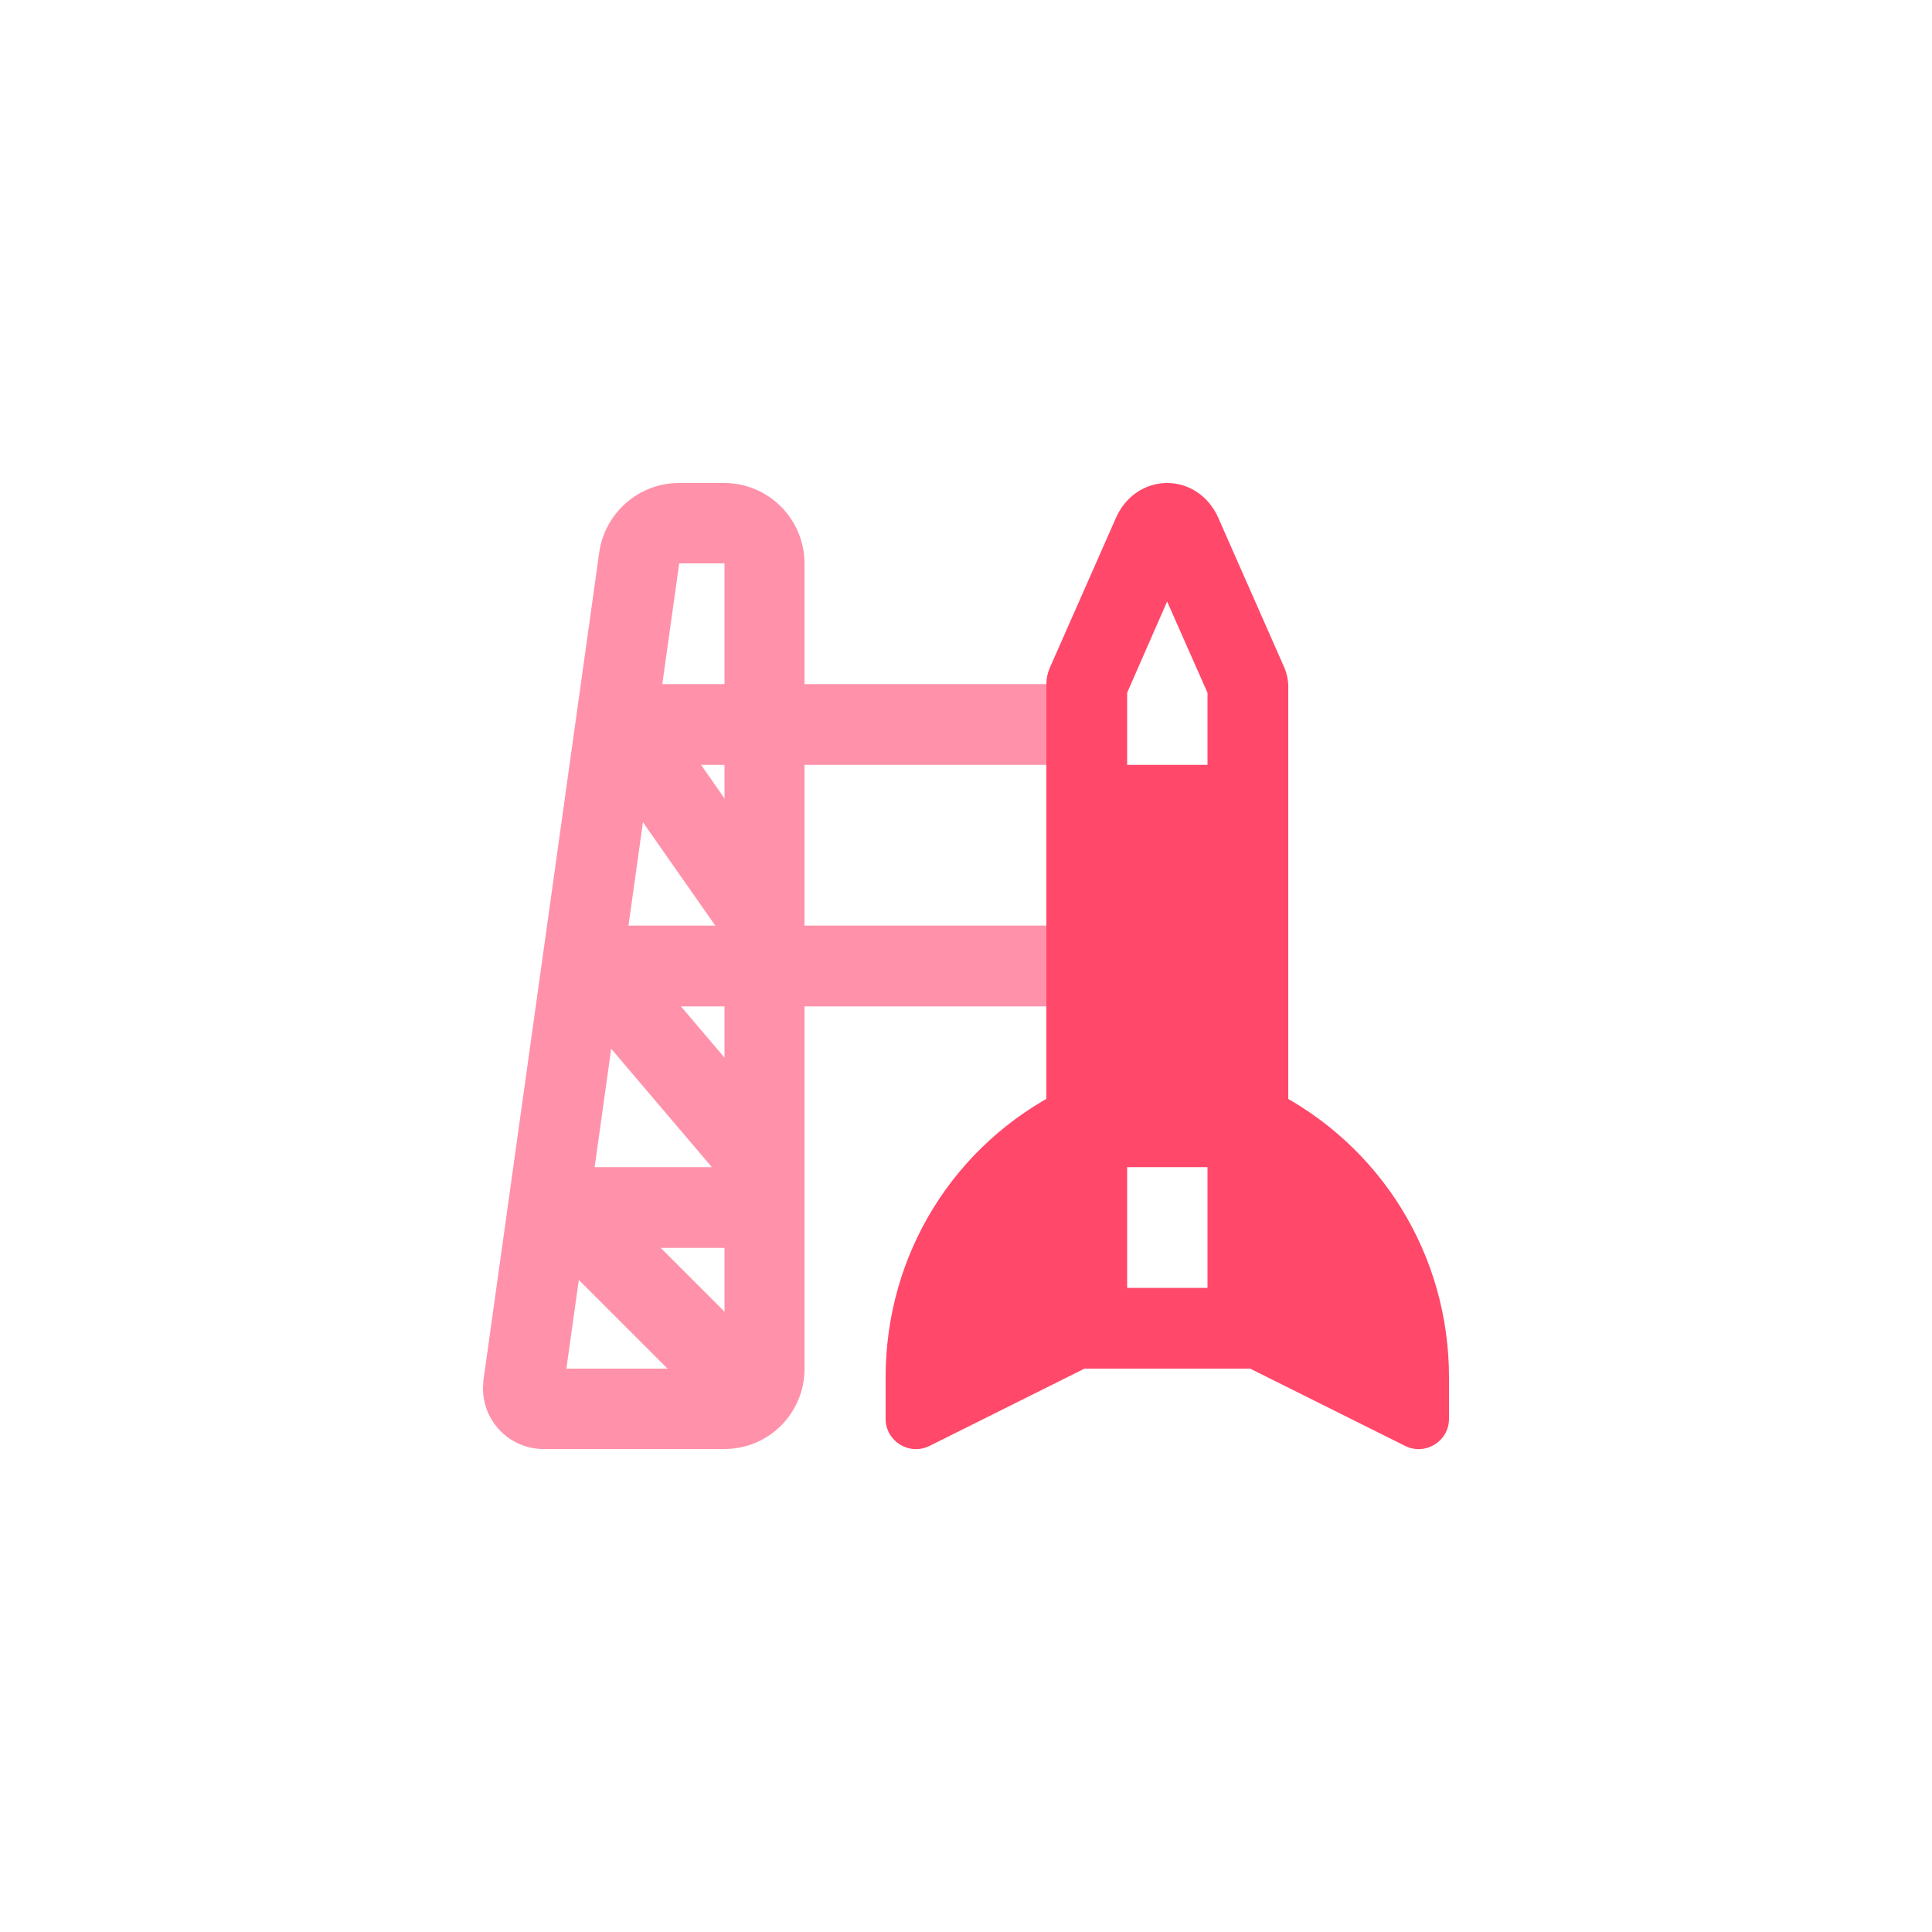
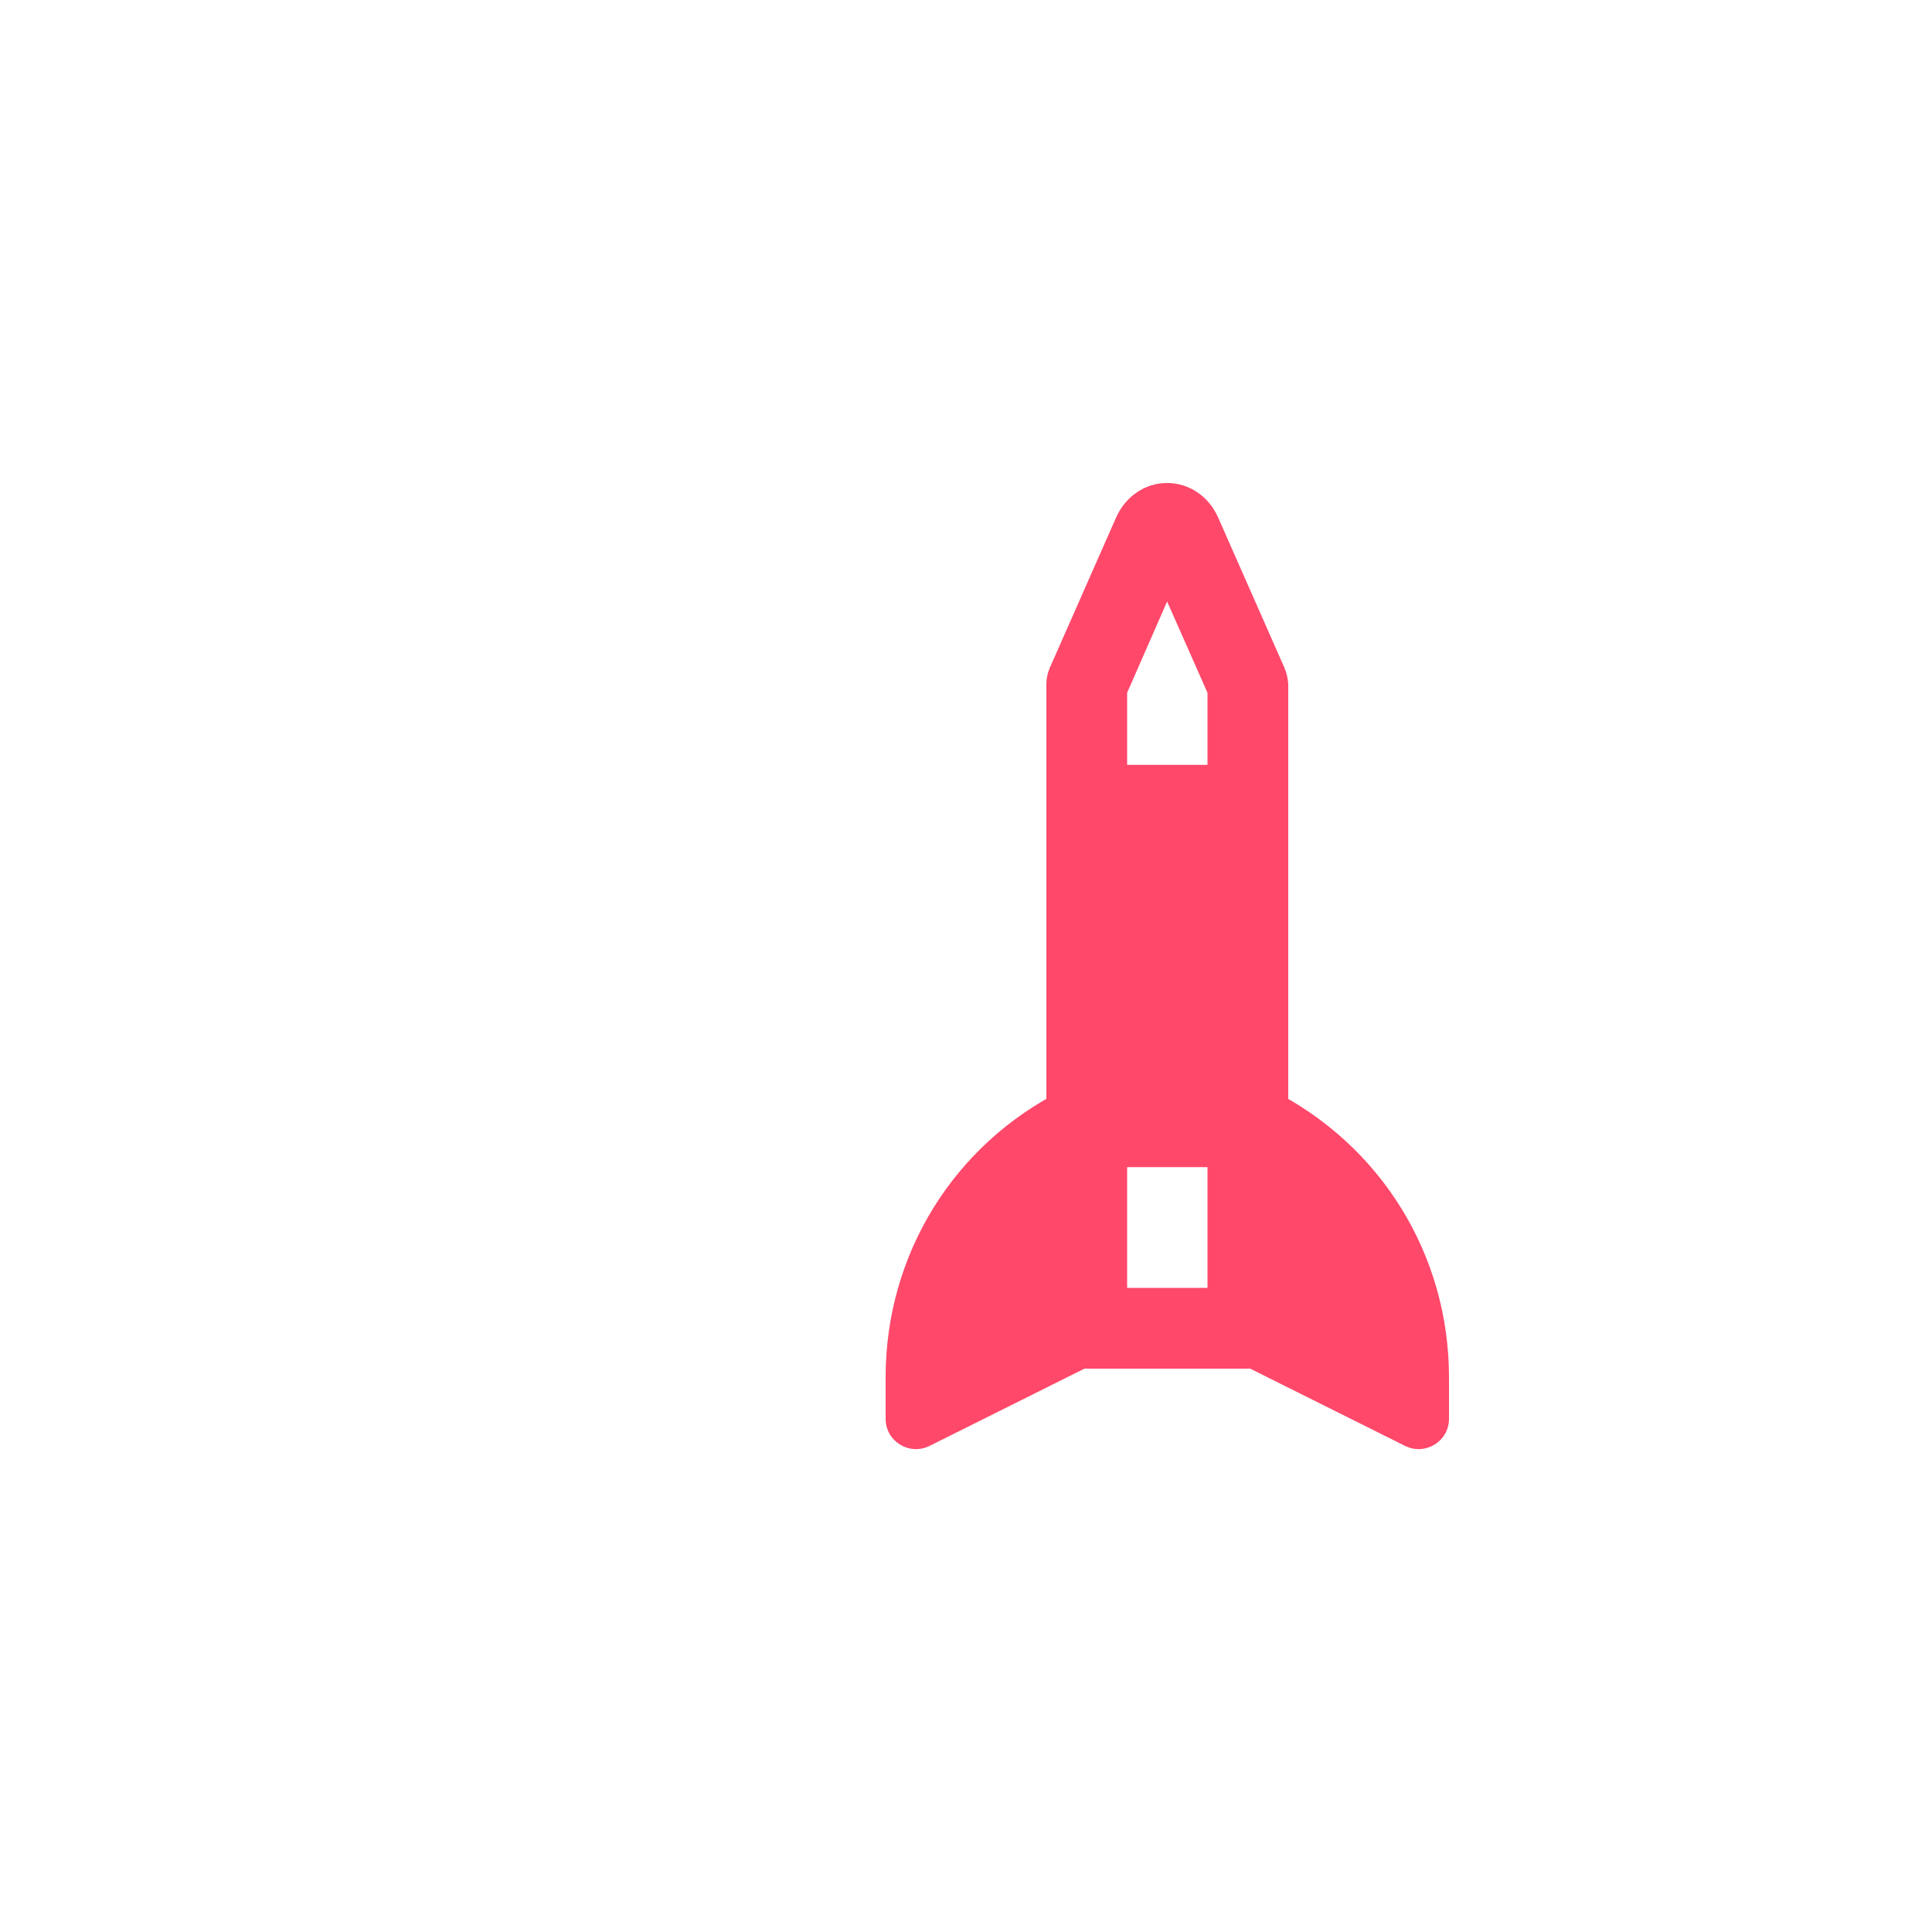
<svg xmlns="http://www.w3.org/2000/svg" viewBox="0 0 512 512">
  <path d="M234.7 376v-11c0-32.5 18-61.7 47.1-76.2 2.5-1.2 5.4-1.1 7.8.4s3.8 4 3.8 6.8v58.7c0 3-1.7 5.8-4.4 7.2l-42.7 21.3c-5.3 2.6-11.6-1.2-11.6-7.2zm137.7 7.2l-42.7-21.3c-2.7-1.4-4.4-4.1-4.4-7.2V296c0-2.8 1.4-5.3 3.8-6.8 2.4-1.4 5.3-1.6 7.8-.4C366 303.4 384 332.6 384 365v11c0 6-6.3 9.8-11.6 7.2h0z" fill="#ff486a" />
  <g fill="#ff92aa">
-     <path d="M192 377.8l-52.9-52.9c-4.2-4.2 10.9-19.2 15.1-15.1l52.9 52.9c4.2 4.2-13 17.2-15.1 15.1zm2.5-61.6l-45.3-53.3c-3.8-4.5 12.4-18.3 16.3-13.8l45.3 53.3c3.8 4.5-14.2 16.3-16.3 13.8z" />
-     <path d="M193.9 251.5l-37.3-53.3c-3.4-4.8 14.1-17.1 17.5-12.2l37.3 53.3c3.4 4.7-15.4 15.1-17.5 12.2zm6.1 79.2h-50.7c-5.9 0-10.7-4.8-10.7-10.7s4.8-10.7 10.7-10.7H200c5.9 0 10.7 4.8 10.7 10.7s-4.8 10.7-10.7 10.7z" />
-     <path d="M282.7 266.7H157.3c-5.9 0-10.7-4.8-10.7-10.7s4.8-10.7 10.7-10.7h125.3c5.9 0 10.7 4.8 10.7 10.7s-4.7 10.7-10.6 10.7zm-2.7-64H168c-5.9 0-10.7-4.8-10.7-10.7s4.8-10.7 10.7-10.7h112c5.9 0 10.7 4.8 10.7 10.7s-4.8 10.7-10.7 10.7z" />
-     <path d="M192 384h-48c-8.8 0-16-7.2-16-16 0-.5.1-1.7.1-2.1l30.7-219.5c1.5-10.5 10.5-18.4 21.1-18.4h12c11.8 0 21.3 9.6 21.3 21.3v213.3c.1 11.8-9.4 21.4-21.2 21.4zm-41.9-21.3H192V149.3h-12l-29.9 213.4z" />
-   </g>
+     </g>
  <path d="M340.4 177l-17.6-39.9c-2.5-5.6-7.7-9.1-13.5-9.1s-11 3.5-13.5 9.1L278.2 177c-.6 1.4-.9 2.8-.9 4.3V352c0 5.9 4.8 10.7 10.7 10.7h42.7c5.9 0 10.7-4.8 10.7-10.7V181.3c-.1-1.4-.4-2.9-1-4.3h0zm-31.1-17.6l10.7 24.2v19.1h-21.3v-19.1l10.6-24.2zm-10.6 181.9v-32H320v32h-21.3z" fill="#ff486a" />
</svg>